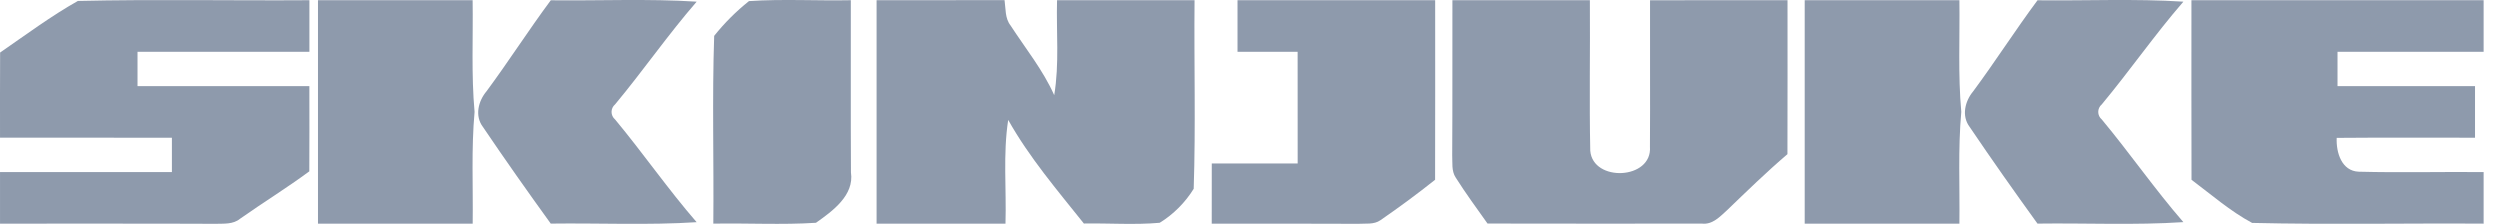
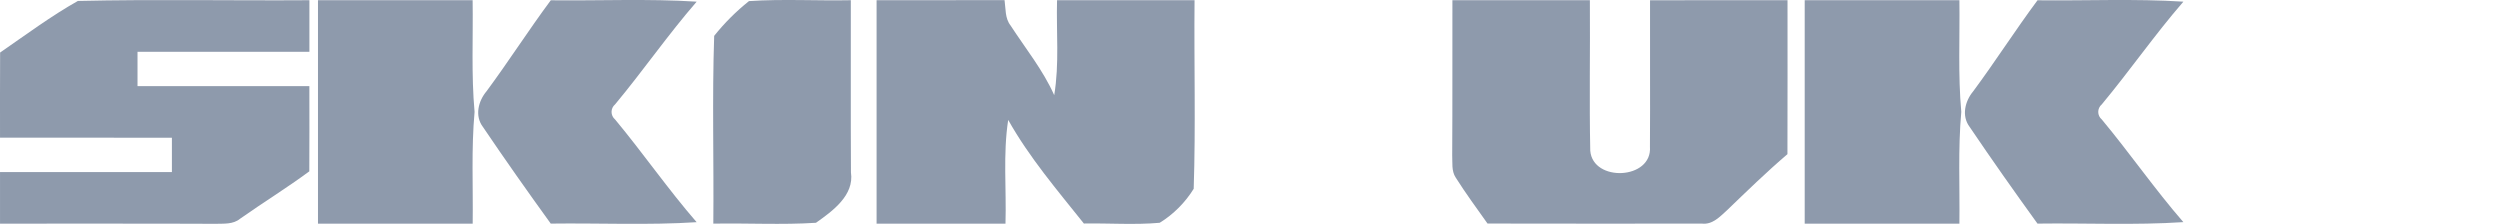
<svg xmlns="http://www.w3.org/2000/svg" width="134" height="12" viewBox="0 0 134 12" fill="none">
  <path d="M0.006 2.816C1.376 1.872 2.731 0.863 4.175 0.05C8.306 -0.044 12.447 0.039 16.584 0.011C16.584 0.932 16.584 1.853 16.584 2.775C13.511 2.777 10.441 2.772 7.371 2.777C7.371 3.39 7.371 4.002 7.371 4.615C10.441 4.622 13.511 4.615 16.582 4.617C16.586 6.14 16.586 7.662 16.579 9.184C15.375 10.073 14.097 10.859 12.871 11.722C12.496 12.036 11.987 11.982 11.531 11.996C7.689 11.978 3.845 11.992 0.001 11.987C0.001 11.066 0.001 10.145 0.001 9.223C3.074 9.221 6.144 9.226 9.214 9.221C9.214 8.608 9.214 7.996 9.214 7.383C6.144 7.376 3.074 7.383 0.001 7.379C-0.001 5.859 -0.001 4.336 0.006 2.816Z" fill="#8E9AAC" />
  <path d="M17.044 0.011C19.808 0.011 22.572 0.011 25.333 0.011C25.363 2.008 25.257 4.009 25.437 5.999C25.257 7.991 25.363 9.99 25.336 11.987C22.572 11.987 19.808 11.987 17.044 11.987C17.044 7.996 17.044 4.002 17.044 0.011Z" fill="#8E9AAC" />
  <path d="M29.522 0.015C32.13 0.045 34.741 -0.077 37.342 0.089C35.805 1.858 34.472 3.79 32.972 5.591C32.715 5.806 32.715 6.192 32.972 6.407C34.469 8.208 35.803 10.14 37.339 11.909C34.737 12.077 32.127 11.95 29.52 11.985C28.283 10.274 27.065 8.549 25.883 6.801C25.437 6.211 25.635 5.416 26.079 4.891C27.263 3.291 28.336 1.612 29.522 0.015Z" fill="#8E9AAC" />
  <path d="M40.145 0.059C41.958 -0.063 43.784 0.048 45.604 0.011C45.608 3.088 45.594 6.163 45.611 9.239C45.795 10.476 44.62 11.315 43.736 11.941C41.907 12.059 40.067 11.953 38.234 11.987C38.266 8.631 38.167 5.271 38.28 1.922C38.828 1.236 39.459 0.605 40.145 0.059Z" fill="#8E9AAC" />
  <path d="M46.985 0.011C49.272 0.006 51.557 0.015 53.844 0.006C53.91 0.462 53.862 0.978 54.164 1.363C54.965 2.595 55.903 3.751 56.506 5.101C56.787 3.419 56.612 1.708 56.658 0.011C59.115 0.011 61.571 0.011 64.028 0.011C63.996 3.38 64.093 6.754 63.982 10.119C63.535 10.847 62.89 11.496 62.16 11.941C60.811 12.061 59.449 11.957 58.095 11.98C56.667 10.191 55.163 8.429 54.039 6.427C53.756 8.265 53.95 10.133 53.894 11.987C51.591 11.987 49.288 11.987 46.985 11.987C46.985 7.996 46.985 4.002 46.985 0.011Z" fill="#8E9AAC" />
-   <path d="M66.331 0.011C69.862 0.011 73.392 0.011 76.925 0.011C76.925 3.219 76.93 6.427 76.921 9.636C75.97 10.393 74.991 11.114 73.991 11.803C73.641 12.049 73.192 11.969 72.794 11.996C70.18 11.98 67.566 11.992 64.949 11.987C64.947 10.912 64.947 9.838 64.951 8.763C66.485 8.763 68.019 8.763 69.555 8.763C69.555 6.766 69.558 4.771 69.553 2.775C68.48 2.775 67.407 2.775 66.331 2.775C66.331 1.853 66.331 0.932 66.331 0.011Z" fill="#8E9AAC" />
  <path d="M77.849 0.011C80.305 0.011 82.76 0.011 85.217 0.011C85.238 2.701 85.183 5.393 85.238 8.081C85.378 9.778 88.57 9.638 88.437 7.865C88.455 5.248 88.432 2.63 88.442 0.013C90.899 0.009 93.354 0.011 95.811 0.011C95.811 2.763 95.816 5.513 95.807 8.263C94.683 9.221 93.626 10.253 92.562 11.275C92.184 11.616 91.79 12.049 91.228 11.985C87.396 11.992 83.564 11.987 79.731 11.982C79.153 11.167 78.559 10.361 78.025 9.516C77.79 9.161 77.861 8.717 77.838 8.318C77.856 5.55 77.843 2.779 77.849 0.011Z" fill="#8E9AAC" />
  <path d="M96.732 0.011C99.496 0.011 102.26 0.011 105.024 0.011C105.051 2.008 104.945 4.009 105.125 5.999C104.945 7.989 105.049 9.99 105.024 11.987C102.26 11.987 99.496 11.987 96.732 11.987C96.732 7.996 96.732 4.002 96.732 0.011Z" fill="#8E9AAC" />
  <path d="M109.211 0.015C111.818 0.045 114.428 -0.077 117.03 0.089C115.494 1.858 114.158 3.79 112.659 5.591C112.401 5.806 112.401 6.192 112.659 6.407C114.158 8.208 115.492 10.14 117.028 11.906C114.426 12.077 111.814 11.95 109.209 11.985C107.972 10.274 106.754 8.549 105.572 6.801C105.126 6.211 105.324 5.416 105.766 4.891C106.952 3.291 108.023 1.612 109.211 0.015Z" fill="#8E9AAC" />
-   <path d="M117.461 0.011C122.682 0.011 127.901 0.011 133.122 0.011C133.122 0.932 133.122 1.853 133.122 2.775C130.51 2.777 127.901 2.772 125.291 2.777C125.291 3.39 125.291 4.002 125.291 4.615C127.746 4.619 130.204 4.615 132.661 4.617C132.661 5.538 132.661 6.46 132.661 7.381C130.188 7.388 127.716 7.367 125.247 7.39C125.211 8.164 125.505 9.17 126.431 9.203C128.661 9.26 130.89 9.203 133.122 9.223C133.122 10.145 133.122 11.066 133.122 11.987C128.985 11.96 124.844 12.045 120.713 11.948C119.545 11.322 118.525 10.43 117.465 9.636C117.456 6.427 117.461 3.219 117.461 0.011Z" fill="#8E9AAC" />
</svg>